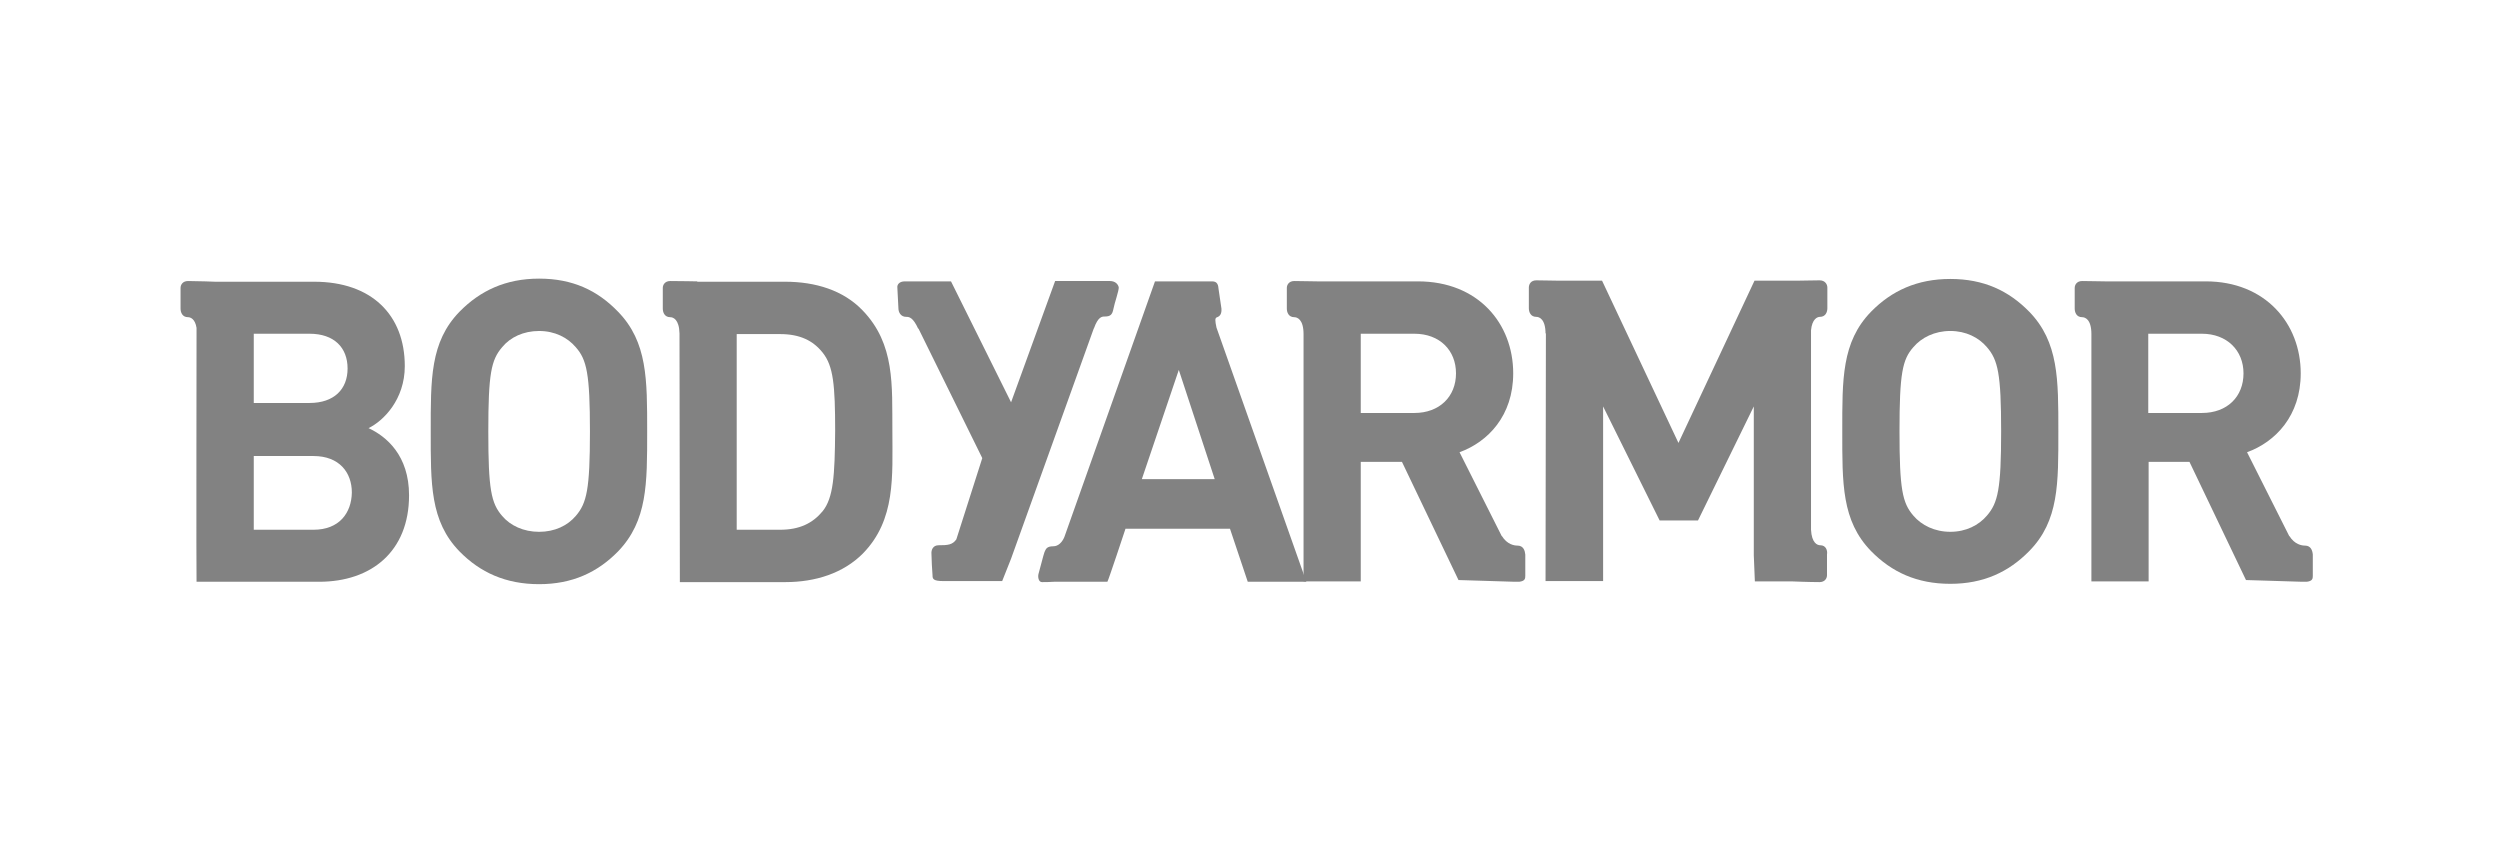
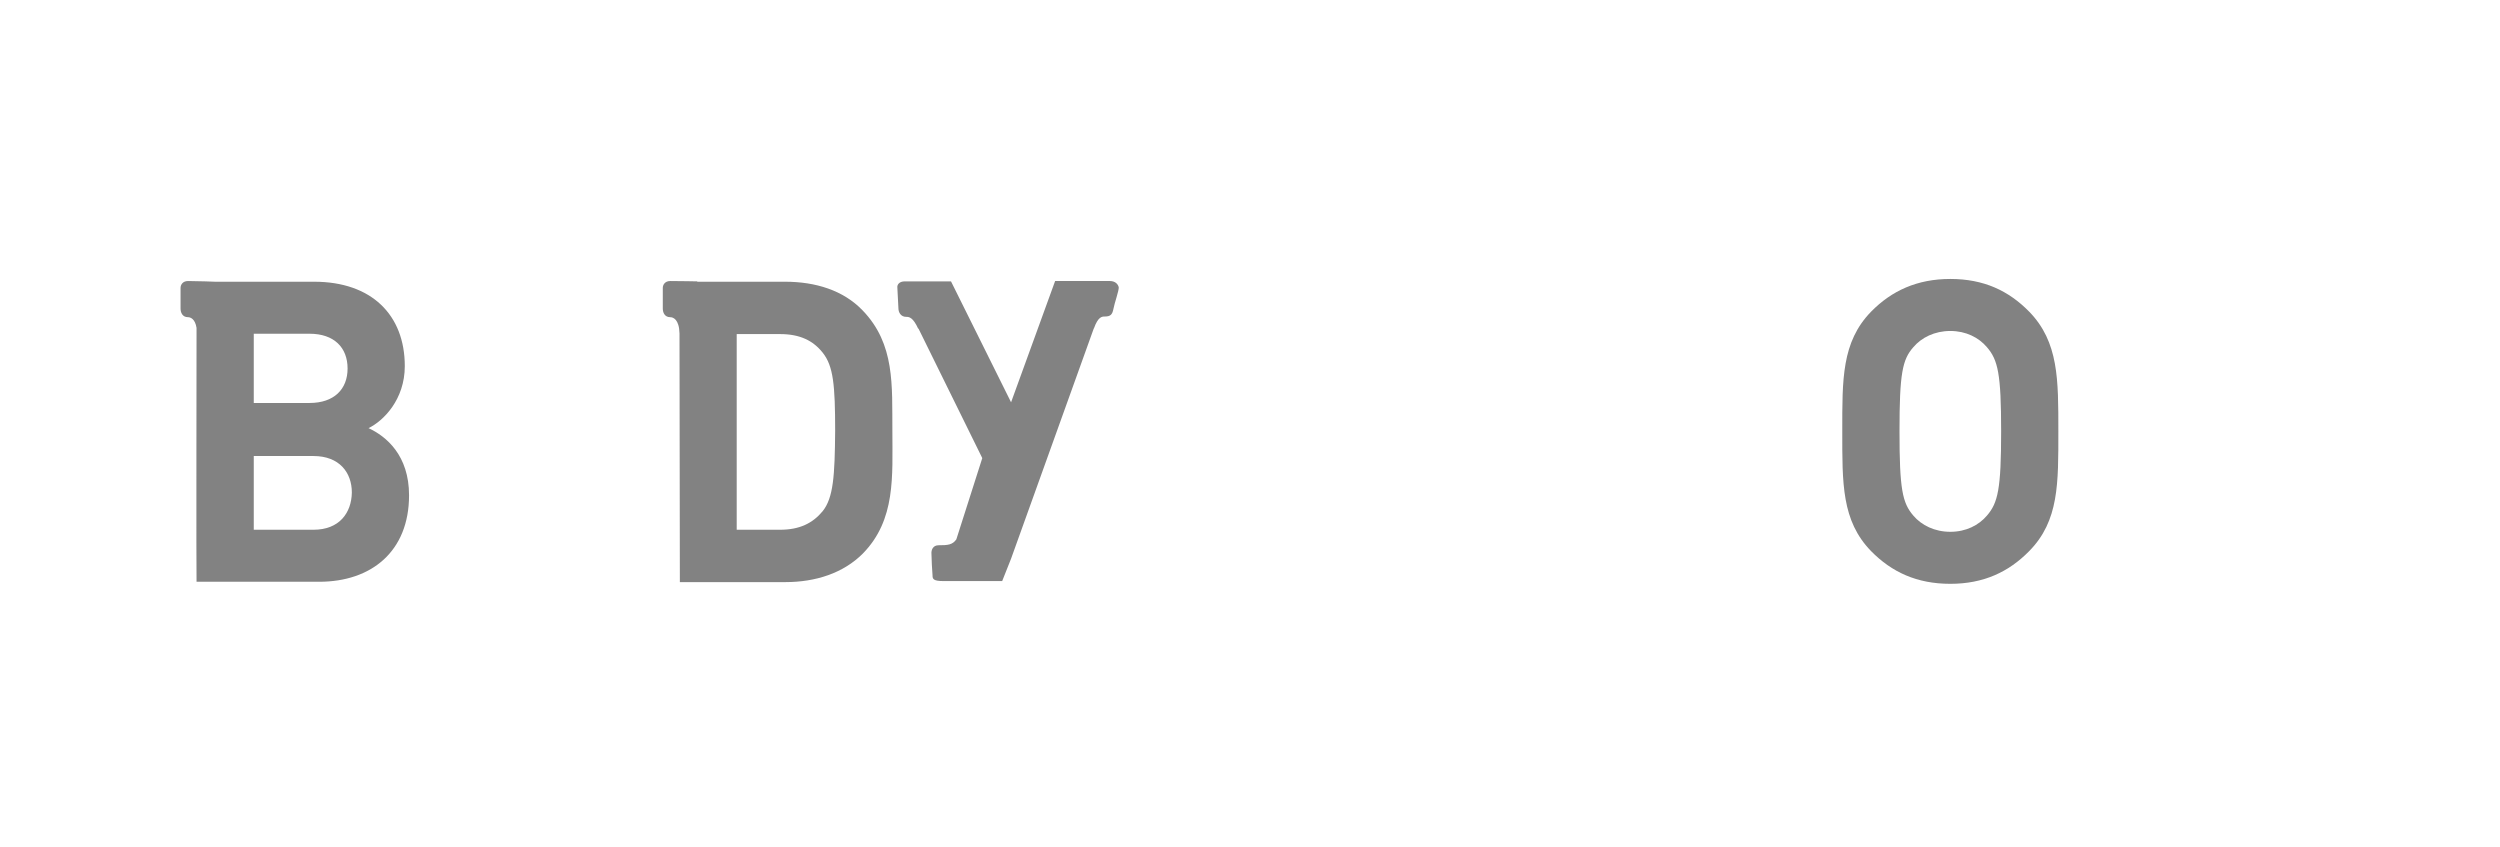
<svg xmlns="http://www.w3.org/2000/svg" width="180" height="61" viewBox="0 0 180 61" fill="none">
-   <path d="M44.498 39.704C43.014 41.217 41.197 42.06 38.817 42.06C36.412 42.06 34.57 41.217 33.086 39.704C30.962 37.522 31.013 34.818 31.013 31.073C31.013 27.328 30.962 24.624 33.086 22.442C34.57 20.929 36.412 20.061 38.817 20.061C41.223 20.061 43.014 20.904 44.498 22.442C46.621 24.624 46.596 27.328 46.596 31.073C46.596 34.818 46.621 37.497 44.498 39.704ZM41.453 24.996C40.864 24.302 39.943 23.831 38.817 23.831C37.692 23.831 36.745 24.277 36.156 24.996C35.363 25.914 35.158 26.906 35.158 31.073C35.158 35.24 35.363 36.232 36.156 37.15C36.745 37.844 37.692 38.291 38.817 38.291C39.943 38.291 40.864 37.844 41.453 37.15C42.246 36.232 42.476 35.24 42.476 31.073C42.476 26.906 42.246 25.889 41.453 24.996Z" fill="#828282" />
  <path d="M26.535 30.825C27.61 30.304 29.145 28.766 29.145 26.36C29.145 22.665 26.74 20.284 22.621 20.284H15.482C15.482 20.284 14.254 20.234 13.537 20.234C13.153 20.234 13 20.507 13 20.73V22.218C13 22.491 13.128 22.838 13.537 22.838C13.716 22.838 14.049 22.962 14.151 23.607C14.151 23.607 14.126 41.862 14.151 41.887H22.979C26.74 41.887 29.452 39.704 29.452 35.661C29.452 32.784 27.815 31.42 26.535 30.825ZM18.271 24.029H22.288C24.054 24.029 25.026 25.021 25.026 26.534C25.026 28.022 24.054 29.014 22.288 29.014H18.271V24.029ZM22.57 38.142H18.271V32.834H22.57C24.437 32.834 25.333 34.025 25.333 35.463C25.307 36.926 24.437 38.142 22.57 38.142Z" fill="#828282" />
  <path d="M62.101 22.342C60.719 20.904 58.724 20.284 56.523 20.284H50.203V20.259C50.203 20.259 48.975 20.234 48.259 20.234C47.875 20.234 47.721 20.507 47.721 20.73V22.218C47.721 22.491 47.849 22.838 48.259 22.838C48.463 22.838 48.898 22.987 48.924 24.004L48.95 41.912H56.549C58.724 41.912 60.719 41.267 62.127 39.853C64.506 37.422 64.251 34.273 64.251 31.023C64.225 27.749 64.455 24.773 62.101 22.342ZM59.235 36.802C58.519 37.67 57.572 38.142 56.165 38.142H53.043V24.054H56.165C57.598 24.054 58.545 24.525 59.235 25.393C60.003 26.36 60.131 27.725 60.131 31.023C60.105 34.273 60.003 35.835 59.235 36.802Z" fill="#828282" />
  <path d="M79.91 20.234H75.969L72.797 28.965L68.472 20.259C68.472 20.259 65.479 20.259 65.146 20.259C64.762 20.259 64.583 20.482 64.609 20.705C64.634 20.953 64.66 21.921 64.686 22.194C64.686 22.466 64.839 22.814 65.249 22.814C65.453 22.814 65.735 22.838 66.118 23.682V23.632L70.724 32.983L68.856 38.836C68.575 39.233 68.242 39.258 67.577 39.258C67.168 39.258 67.04 39.605 67.065 39.878C67.065 40.151 67.116 41.192 67.142 41.416C67.142 41.664 67.168 41.837 67.909 41.837H72.157L72.797 40.225L78.758 23.632V23.657C79.065 22.789 79.347 22.789 79.552 22.789C79.961 22.789 80.089 22.64 80.166 22.243C80.242 21.822 80.575 20.904 80.549 20.681C80.498 20.457 80.294 20.234 79.91 20.234Z" fill="#828282" />
  <path d="M146.103 39.679C144.619 41.192 142.802 42.035 140.423 42.035C138.018 42.035 136.201 41.192 134.717 39.679C132.593 37.497 132.644 34.793 132.644 31.048C132.644 27.328 132.593 24.624 134.717 22.441C136.201 20.928 138.043 20.085 140.423 20.085C142.828 20.085 144.619 20.928 146.103 22.441C148.227 24.624 148.201 27.328 148.201 31.048C148.201 34.793 148.252 37.497 146.103 39.679ZM143.058 24.996C142.47 24.302 141.549 23.83 140.423 23.83C139.297 23.83 138.35 24.302 137.762 24.996C136.969 25.889 136.764 26.906 136.764 31.048C136.764 35.215 136.969 36.207 137.762 37.125C138.35 37.819 139.297 38.29 140.423 38.29C141.549 38.29 142.47 37.819 143.058 37.125C143.852 36.207 144.082 35.215 144.082 31.048C144.082 26.906 143.852 25.914 143.058 24.996Z" fill="#828282" />
-   <path d="M165.959 39.283C165.729 39.283 165.217 39.208 164.833 38.588V38.613L161.788 32.561C163.835 31.817 165.652 29.932 165.652 26.881C165.652 23.285 163.093 20.259 158.82 20.259H151.579C151.17 20.259 150.428 20.234 149.916 20.234C149.532 20.234 149.379 20.507 149.379 20.73V22.218C149.379 22.491 149.506 22.838 149.916 22.838C150.121 22.838 150.581 22.987 150.581 24.054V24.029V41.862H154.701V33.256H157.643L161.711 41.763L165.754 41.887H165.78C165.831 41.887 165.856 41.887 165.908 41.887H166.087C166.496 41.837 166.522 41.664 166.522 41.465V39.928C166.496 39.655 166.394 39.283 165.959 39.283ZM158.539 29.734H154.675V24.029H158.539C160.33 24.029 161.532 25.22 161.532 26.881C161.532 28.568 160.355 29.734 158.539 29.734Z" fill="#828282" />
-   <path d="M109.258 39.283C109.028 39.283 108.516 39.208 108.132 38.588V38.613L105.087 32.561C107.134 31.817 108.951 29.932 108.951 26.881C108.951 23.285 106.418 20.259 102.094 20.259H94.853C94.443 20.259 93.701 20.234 93.189 20.234C92.806 20.234 92.652 20.507 92.652 20.73V22.218C92.652 22.491 92.78 22.838 93.189 22.838C93.394 22.838 93.855 22.987 93.855 24.054V24.029V41.862H97.974V33.256H100.942L105.011 41.763L109.053 41.887H109.079C109.13 41.887 109.156 41.887 109.207 41.887H109.386C109.795 41.837 109.821 41.664 109.821 41.465V39.928C109.795 39.655 109.693 39.283 109.258 39.283ZM101.838 29.734H97.974V24.029H101.838C103.655 24.029 104.832 25.22 104.832 26.881C104.832 28.568 103.629 29.734 101.838 29.734Z" fill="#828282" />
-   <path d="M131.058 39.258C130.853 39.258 130.444 39.109 130.393 38.142V23.781C130.469 22.962 130.853 22.814 131.032 22.814C131.442 22.814 131.57 22.466 131.57 22.194V20.705C131.57 20.482 131.416 20.184 131.007 20.184C130.521 20.184 129.804 20.209 129.395 20.209H126.324L120.849 31.891L115.348 20.209H112.226C111.817 20.209 111.1 20.184 110.614 20.184C110.23 20.184 110.077 20.457 110.077 20.705V22.194C110.077 22.466 110.205 22.814 110.614 22.814C110.819 22.814 111.279 22.962 111.279 24.029L111.305 23.979L111.279 41.837H115.424V29.262L119.493 37.472H122.256L126.273 29.262V39.977L126.35 41.862H129.062C129.062 41.862 130.29 41.912 131.007 41.912C131.391 41.912 131.544 41.639 131.544 41.416V39.927C131.595 39.63 131.467 39.258 131.058 39.258Z" fill="#828282" />
-   <path d="M87.586 23.583C87.484 23.087 87.458 22.888 87.637 22.838C87.842 22.764 87.97 22.59 87.944 22.218C87.918 21.946 87.791 21.276 87.739 20.829C87.714 20.532 87.663 20.259 87.279 20.259H83.159L76.635 38.663C76.481 39.035 76.2 39.332 75.841 39.332C75.355 39.332 75.304 39.531 75.202 39.754C75.125 39.952 74.844 41.093 74.767 41.341C74.716 41.589 74.792 41.912 75.023 41.912C75.176 41.912 75.611 41.912 75.893 41.887H79.731C79.782 41.862 81.036 38.067 81.036 38.067H88.558L89.838 41.887H94.059L87.586 23.583ZM82.213 34.496L84.874 26.633L87.458 34.496H82.213Z" fill="#828282" />
</svg>